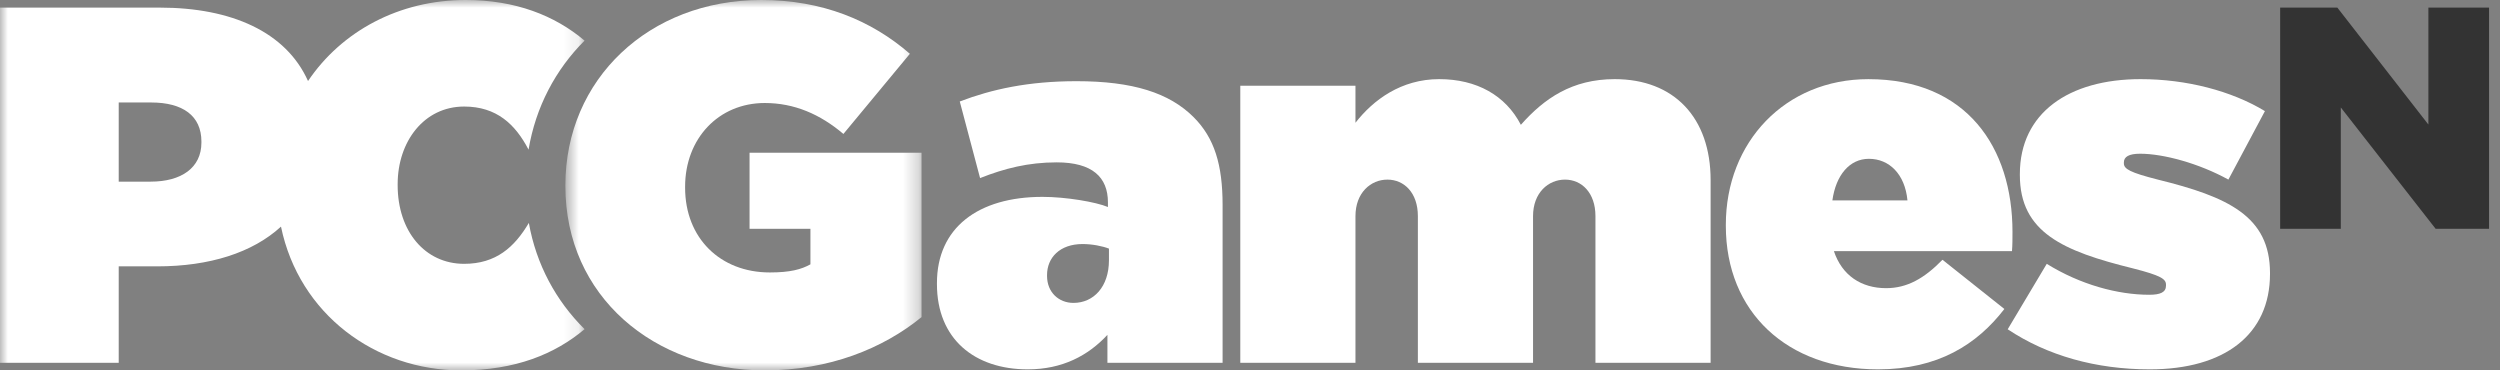
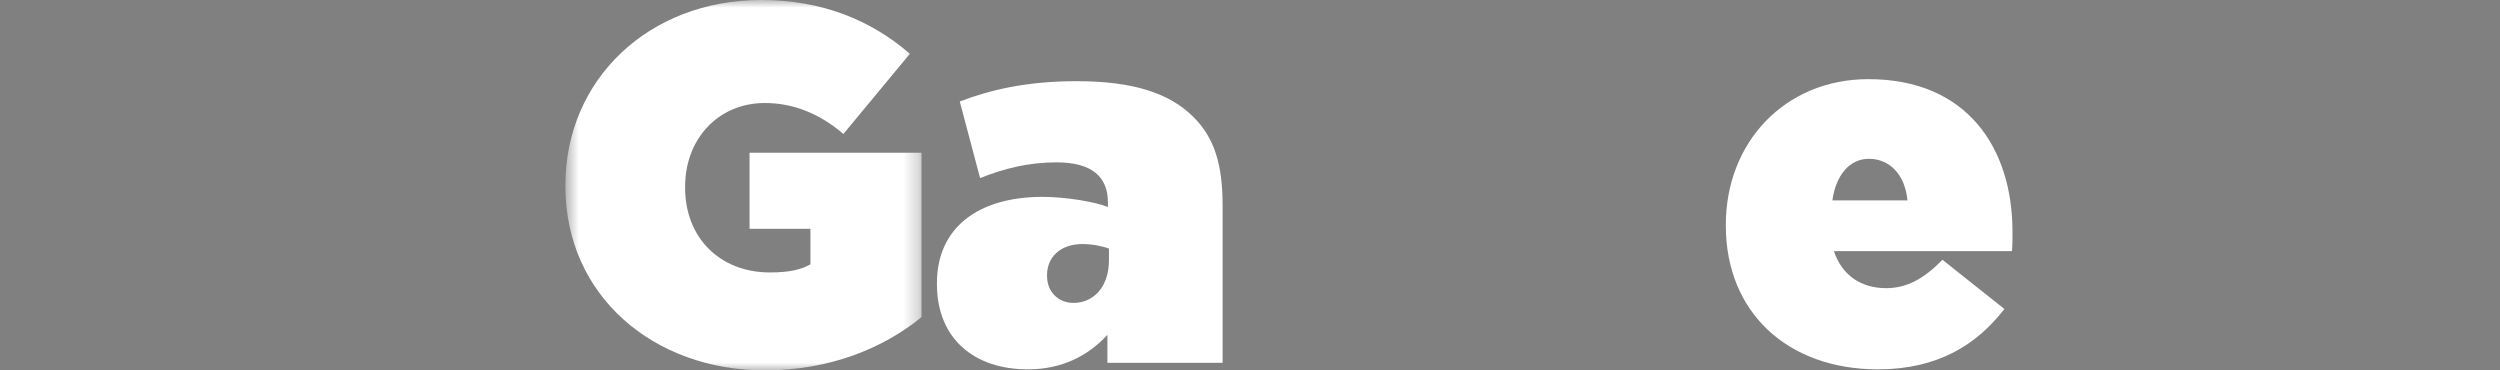
<svg xmlns="http://www.w3.org/2000/svg" xmlns:xlink="http://www.w3.org/1999/xlink" width="162px" height="24px" viewBox="0 0 162 24" version="1.1">
  <rect x="0" y="0" width="162" height="24" fill="#808080" stroke="none" />
  <title>PCGN_NavLogo</title>
  <desc>Created with Sketch.</desc>
  <defs>
    <polygon id="path-1" points="0.637 0 23.716 0 23.716 24 0.637 24" />
-     <polygon id="path-3" points="37.881 0 0 0 0 24 37.881 24 37.881 0" />
  </defs>
  <g id="Nav/320/Closed" stroke="none" stroke-width="1" fill="none" fill-rule="evenodd" transform="translate(-79, -19)">
    <g id="Logo/White" transform="translate(79, 19)">
      <g id="Page-1">
-         <polygon id="Fill-1" fill="#333333" points="157.359 0.493 157.359 8.07 151.46 0.493 147.754 0.493 147.754 14.828 151.685 14.828 151.685 6.965 157.83 14.828 161.29 14.828 161.29 0.493" />
        <g id="Group-16">
-           <path d="M139.304,23.934 C144.17,23.934 147.096,21.666 147.096,17.753 L147.096,17.687 C147.096,14.005 144.367,12.756 139.83,11.638 C138.022,11.178 137.627,10.948 137.627,10.586 L137.627,10.521 C137.627,10.159 137.956,9.961 138.679,9.961 C140.192,9.961 142.493,10.586 144.4,11.638 L146.767,7.2 C144.597,5.884 141.671,5.128 138.712,5.128 C134.043,5.128 130.887,7.331 130.887,11.277 L130.887,11.342 C130.887,15.057 133.682,16.274 138.219,17.392 C140.027,17.852 140.356,18.082 140.356,18.444 L140.356,18.51 C140.356,18.937 139.994,19.101 139.271,19.101 C137.233,19.101 134.8,18.444 132.63,17.096 L130.099,21.337 C132.663,23.046 135.819,23.934 139.304,23.934" id="Fill-2" fill="#FFFFFF" />
          <path d="M118.738,12.986 C118.968,11.342 119.856,10.291 121.105,10.291 C122.42,10.291 123.44,11.277 123.604,12.986 L118.738,12.986 Z M130.409,15.025 C130.409,9.567 127.45,5.129 121.072,5.129 C115.68,5.129 111.834,9.206 111.834,14.565 L111.834,14.63 C111.834,20.219 115.812,23.934 121.696,23.934 C125.576,23.934 128.108,22.324 129.883,20.022 L125.872,16.833 C124.689,18.049 123.571,18.673 122.223,18.673 C120.612,18.673 119.363,17.852 118.837,16.274 L130.377,16.274 C130.409,15.88 130.409,15.42 130.409,15.025 Z" id="Fill-4" fill="#FFFFFF" />
-           <path d="M80.371,23.508 L87.834,23.508 L87.834,14.005 C87.834,12.493 88.82,11.639 89.905,11.639 C90.99,11.639 91.878,12.493 91.878,14.005 L91.878,23.508 L99.341,23.508 L99.341,14.005 C99.341,12.493 100.327,11.639 101.412,11.639 C102.496,11.639 103.385,12.493 103.385,14.005 L103.385,23.508 L110.848,23.508 L110.848,11.671 C110.848,7.628 108.481,5.128 104.634,5.128 C101.872,5.128 100.064,6.378 98.552,8.088 C97.565,6.181 95.691,5.128 93.259,5.128 C90.793,5.128 88.984,6.478 87.834,7.955 L87.834,5.556 L80.371,5.556 L80.371,23.508 Z" id="Fill-6" fill="#FFFFFF" />
          <path d="M71.86,16.866 C71.86,18.576 70.874,19.628 69.558,19.628 C68.605,19.628 67.849,18.937 67.849,17.886 L67.849,17.819 C67.849,16.701 68.671,15.814 70.15,15.814 C70.775,15.814 71.432,15.945 71.86,16.11 L71.86,16.866 Z M77.35,7.595 C75.772,6.016 73.405,5.261 69.756,5.261 C66.632,5.261 64.265,5.786 62.193,6.576 L63.509,11.54 C65.087,10.915 66.632,10.521 68.473,10.521 C70.775,10.521 71.794,11.474 71.794,13.118 L71.794,13.414 C71.005,13.085 69.065,12.757 67.553,12.757 C63.377,12.757 60.714,14.762 60.714,18.345 L60.714,18.411 C60.714,21.962 63.147,23.934 66.599,23.934 C68.835,23.934 70.512,23.047 71.761,21.699 L71.761,23.508 L79.224,23.508 L79.224,13.282 C79.224,10.685 78.698,8.942 77.35,7.595 Z" id="Fill-8" fill="#FFFFFF" />
          <g id="Group-12" transform="translate(36, 0)">
            <mask id="mask-2" fill="white">
              <use xlink:href="#path-1" />
            </mask>
            <g id="Clip-11" />
            <path d="M13.557,24 C17.732,24 21.218,22.587 23.716,20.549 L23.716,9.896 L12.571,9.896 L12.571,14.828 L16.516,14.828 L16.516,17.129 C15.924,17.458 15.201,17.655 13.886,17.655 C10.664,17.655 8.395,15.42 8.395,12.165 L8.395,12.099 C8.395,8.976 10.565,6.675 13.557,6.675 C15.464,6.675 17.141,7.397 18.653,8.68 L22.96,3.485 C20.461,1.315 17.272,-0 13.328,-0 C6.061,-0 0.637,5.129 0.637,12 L0.637,12.066 C0.637,19.2 6.39,24 13.557,24" id="Fill-10" fill="#FFFFFF" mask="url(#mask-2)" />
          </g>
          <g id="Group-15">
            <mask id="mask-4" fill="white">
              <use xlink:href="#path-3" />
            </mask>
            <g id="Clip-14" />
-             <path d="M13.052,9.239 C13.052,10.883 11.737,11.77 9.764,11.77 L7.693,11.77 L7.693,6.641 L9.797,6.641 C11.835,6.641 13.052,7.496 13.052,9.173 L13.052,9.239 Z M34.269,14.445 C33.337,16.02 32.138,17.096 30.075,17.096 C27.544,17.096 25.768,14.992 25.768,12 L25.768,11.934 C25.768,9.173 27.478,6.904 30.075,6.904 C32.179,6.904 33.395,8.054 34.25,9.698 C34.712,6.936 35.997,4.51 37.88,2.632 C35.947,1 33.394,-0 30.174,-0 C25.85,-0 22.128,2.033 19.96,5.251 C18.542,2.083 15.016,0.493 10.356,0.493 L0,0.493 L0,23.508 L7.693,23.508 L7.693,17.26 L10.192,17.26 C13.572,17.26 16.361,16.379 18.208,14.685 C19.381,20.349 24.317,24 29.878,24 C33.398,24 35.97,22.939 37.881,21.329 C36.021,19.489 34.746,17.128 34.269,14.445 Z" id="Fill-13" fill="#FFFFFF" mask="url(#mask-4)" />
          </g>
        </g>
      </g>
    </g>
  </g>
</svg>